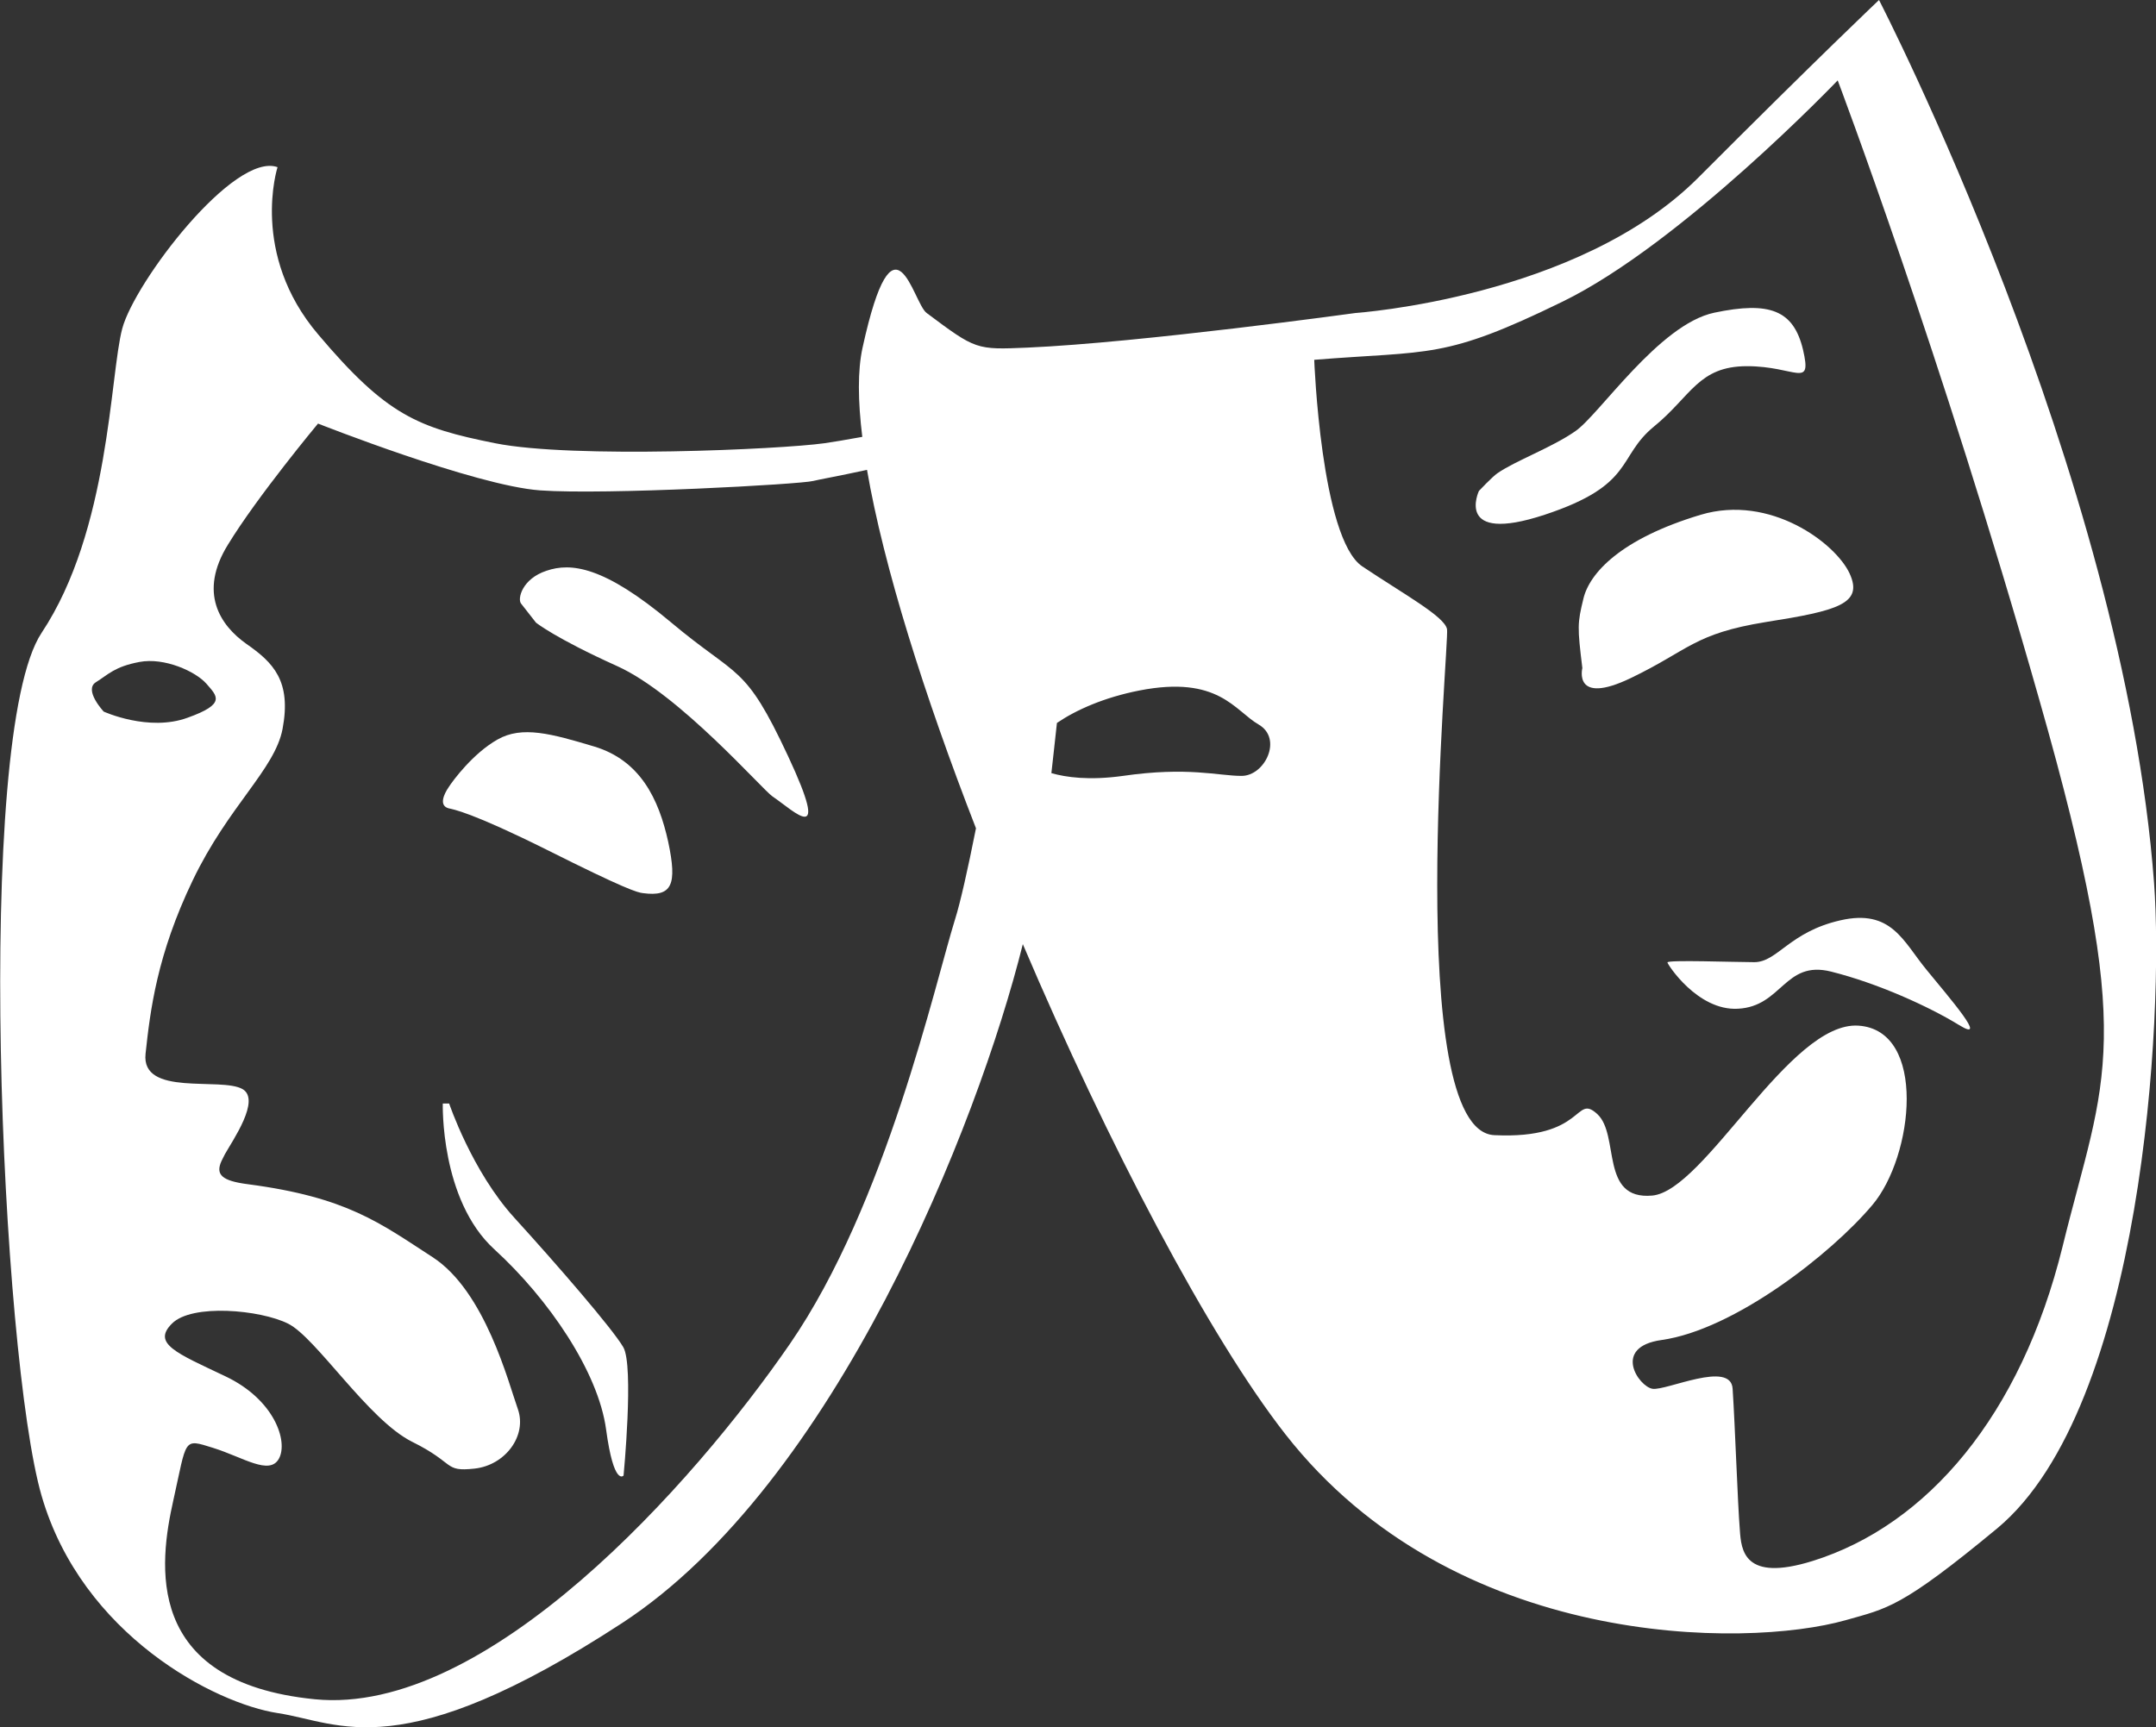
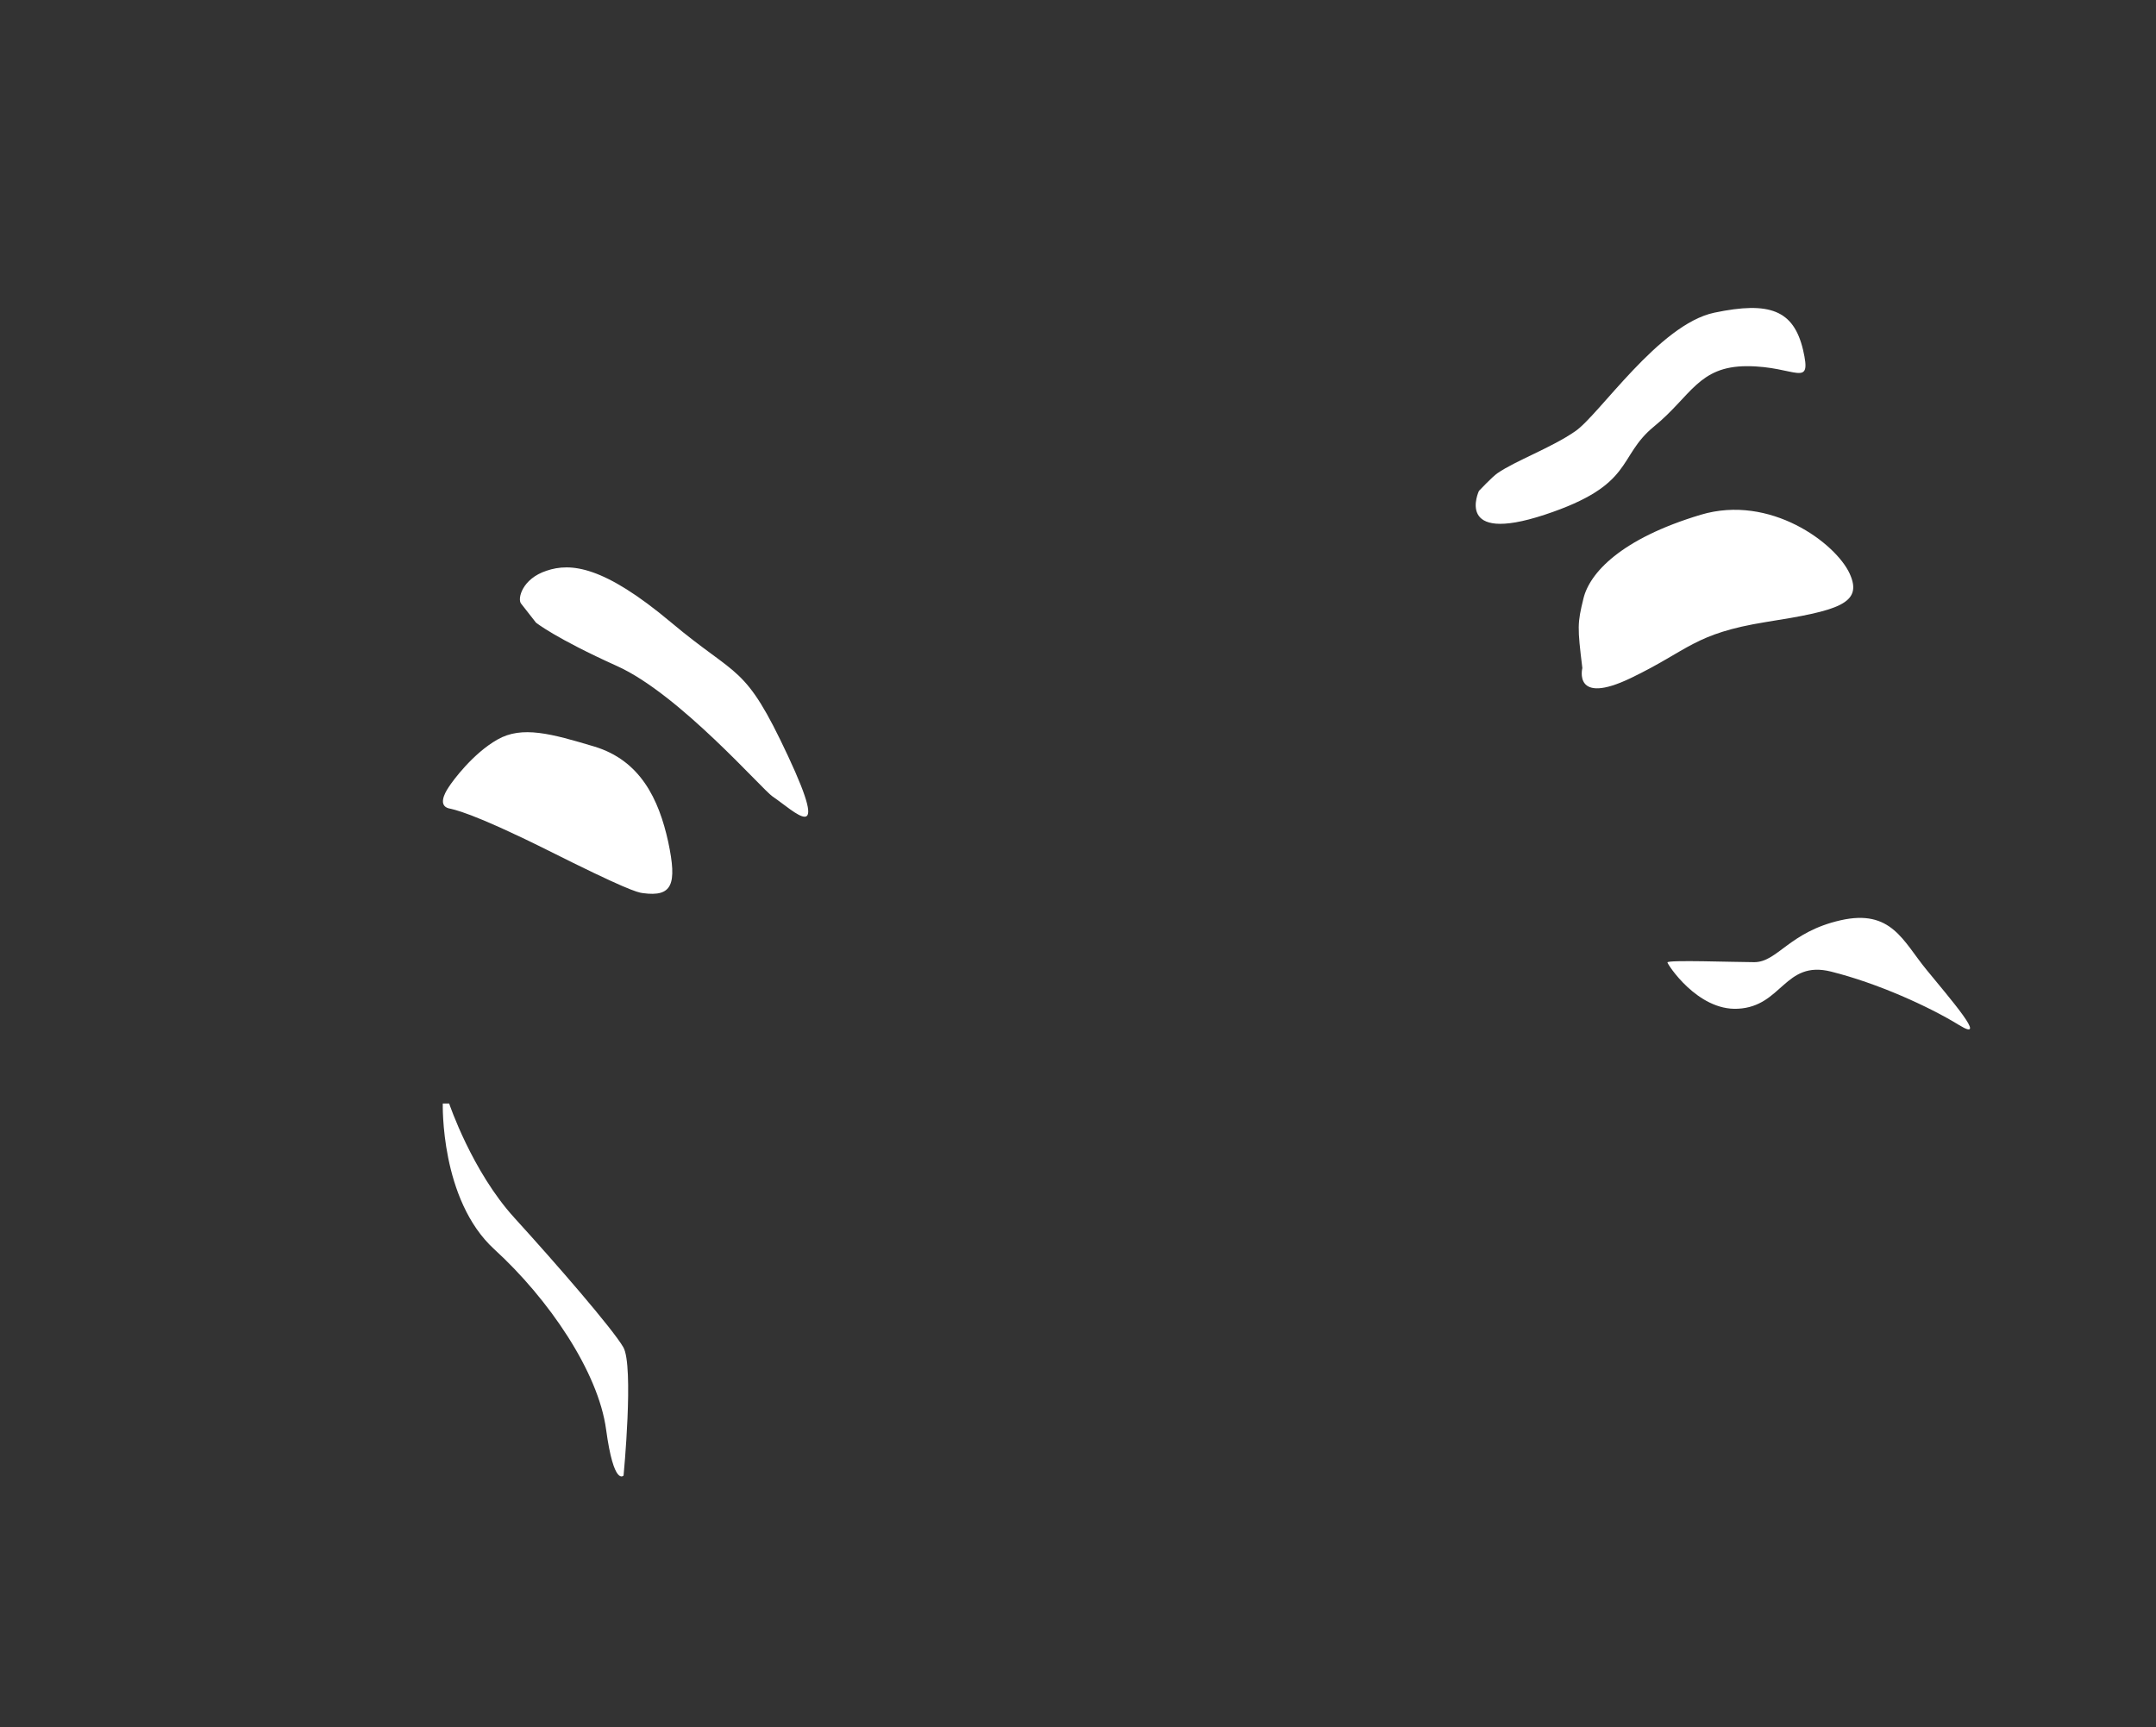
<svg xmlns="http://www.w3.org/2000/svg" version="1.1" id="katman_1" x="0" y="0" viewBox="0 0 777.6 623.1" xml:space="preserve">
  <rect x="0" y="0" width="777.6" height="623.1" fill="#333333" stroke="none" />
  <style>.st0{fill:#fff}</style>
  <path class="st0" d="M242 224.5c-24.2-20.3-36.1-21.6-44.9-18.6-8.8 2.9-10.5 10.1-9.2 11.8s5.4 6.9 5.4 6.9 6.9 5.6 29.3 15.7 52.3 44.5 56 47c8 5.4 21.3 19 5.6-14.6S266.4 245 242 224.5m-27.7 44.8c-15.4-4.6-26-7.6-34.9-2.5-8.8 5-16 14.7-17.6 17.2-1.7 2.5-3.6 6.6 0 7.6 1.7.4 8 1.3 35.7 15.1 27.7 13.9 32.4 15.3 34.4 15.5 10.5 1.4 12.4-3 9.1-18.5-3.4-15.5-10.1-29.4-26.7-34.4m-28.8 170c-15.3-16.8-23.5-41.2-23.5-41.2h-2.3s-1 34.7 18.6 52.6 37.5 44.2 40.3 65c2.8 20.7 6.3 16.6 6.3 16.6s3.8-39.6-.1-46.3-24-29.9-39.3-46.7m481.6-232.4c-5-10.9-28.6-28.7-53.7-21.2-29 8.7-40.1 21.1-42.3 30.2-2.2 9-2.2 10.3-.4 25.1 0 0-3.5 13.7 17.5 3.6s22.7-16 48.7-20.2c26-4.1 35.2-6.6 30.2-17.5m-70.6-53c13.4-10.9 16-21.8 33.6-21.8s23.5 8.4 20.2-5.9c-3.4-14.3-12-17.6-32-13.4s-41.6 37-50.2 42.8c-8.5 5.9-21.5 10.6-28 15.1-1.9 1.3-6.7 6.4-6.7 6.4s-9.1 19.4 23.7 8.6c32.7-10.8 26-20.8 39.4-31.8M663.8 332c-18.5 4.2-22.7 15.1-31.1 15.1-7 0-31.5-.9-31.3.1-.1.5 10.8 17.5 25.4 16.7 16-.8 16.8-17.6 33.6-13.4s35.3 12.6 46.2 19.3-3.4-9.7-11.8-20c-8.4-10.2-12.6-22-31-17.8" />
-   <path class="st0" d="M776.9 318.5C765.8 170.5 677.7 0 677.7 0s-22.2 21-65.3 64.2C569.2 107.4 489 112.9 489 112.9s-77.5 10.7-118.4 12.5c-18.6.8-18.6.8-36.4-12.5-5-3.7-11.6-39.9-23.1 12.5-1.8 8.2-1.7 19.1-.1 32.2-6 1.1-10.9 1.9-13.7 2.3-15.7 2.2-90.7 5.6-118.7 0s-39.2-10.1-63.8-39.2C90 91.6 100.1 60.3 100.1 60.3c-15.7-5.6-51.5 41.4-56 58.2S39.6 191.3 15 228.3.4 489.2 15 539.6s62.8 75 85.2 78.4 44 19.8 124.2-32.5c76.7-50.1 128.2-179.5 144.5-244.9 30.7 72.1 67.3 141.8 94.7 176.8 60.7 77.6 165.9 77.3 202 67.1 15.1-4.3 19.9-4.3 54.8-33.2 52.4-43.7 60.1-184.6 56.5-232.8M37.4 256.7s-7.3-7.8-2.8-10.6 6.7-5.6 15.7-7.3 20.2 3.4 24.1 7.8c3.9 4.5 7.3 7.3-6.7 12.3-14.1 5.2-30.3-2.2-30.3-2.2m307.1 74.8c-7.3 23.4-24.9 102.9-59.6 153.3S175.6 619.2 113.5 613c-62.2-6.2-56-49.3-51-71.7s3.4-22.4 14.3-19 20.4 10.1 23.8 3.9-1.6-21.3-19.3-29.7-26.5-11.8-19.3-19c7.2-7.3 31.9-5 41.9 0 10.1 5 28.9 34.7 44.7 42.6 15.8 7.8 11.3 10.9 22.5 9.7s19-11.9 15.7-21.4c-3.4-9.5-11.8-42.6-30.8-54.9s-30.8-21.6-66.6-26.3c-9.3-1.2-11.8-3.4-9.5-8.4.3-.7.8-1.5 1.2-2.4 2.8-5 13-19.6 6.4-23.5-7.8-4.5-36.7 2.9-35-12.8s4.1-35.6 17-62.5 29.6-40 32.4-54.6c3.3-17.4-3.4-24-13-30.7-9.5-6.7-17.4-18.5-6.7-35.8 10.6-17.4 32.5-43.7 32.5-43.7s56.6 22.4 80.1 24.1 94.1-2.2 98.5-3.4c1.5-.4 9.3-1.8 19.4-4 6 34.8 20.6 81.2 39.3 129.3-3 15.1-5.7 27-7.5 32.7m103.3-51.6c-8.4 0-19.3-3.4-42.8 0-12.2 1.7-20.6.5-25.8-1 .7-5.9 1.3-12 2-18.1 6.9-4.7 17-9.2 29.7-11.7 28.6-5.6 34.4 7.3 43.1 12.3 8.7 5.1 2.2 18.5-6.2 18.5m296.1 169.8c-15 60.9-48.8 100.5-90.1 113.4-25 7.8-25.8-4-26.3-11.2-.8-9.8-1.7-37.3-2.6-50.9-.6-10.4-24 .8-28.9 0-5-.8-14.7-15.1 3.3-17.6 26.2-3.7 61.2-31.1 76-48.7 14.9-17.6 19.8-63-5-64.7s-55.4 59.6-74.4 61.3-11.6-21.8-19.8-29.4c-8.3-7.6-4.1 9.2-37.2 7.6-33-1.7-16.1-177.9-17-182.5-.8-4.6-15.7-12.7-30.6-22.7-14.9-10.1-17.3-74.5-17.3-74.5 42.2-3.4 46.6 0 89.6-21S662.8 29 662.8 29s37.2 98.3 72.7 223.4c35.7 125.1 23.6 135.4 8.4 197.3" />
</svg>